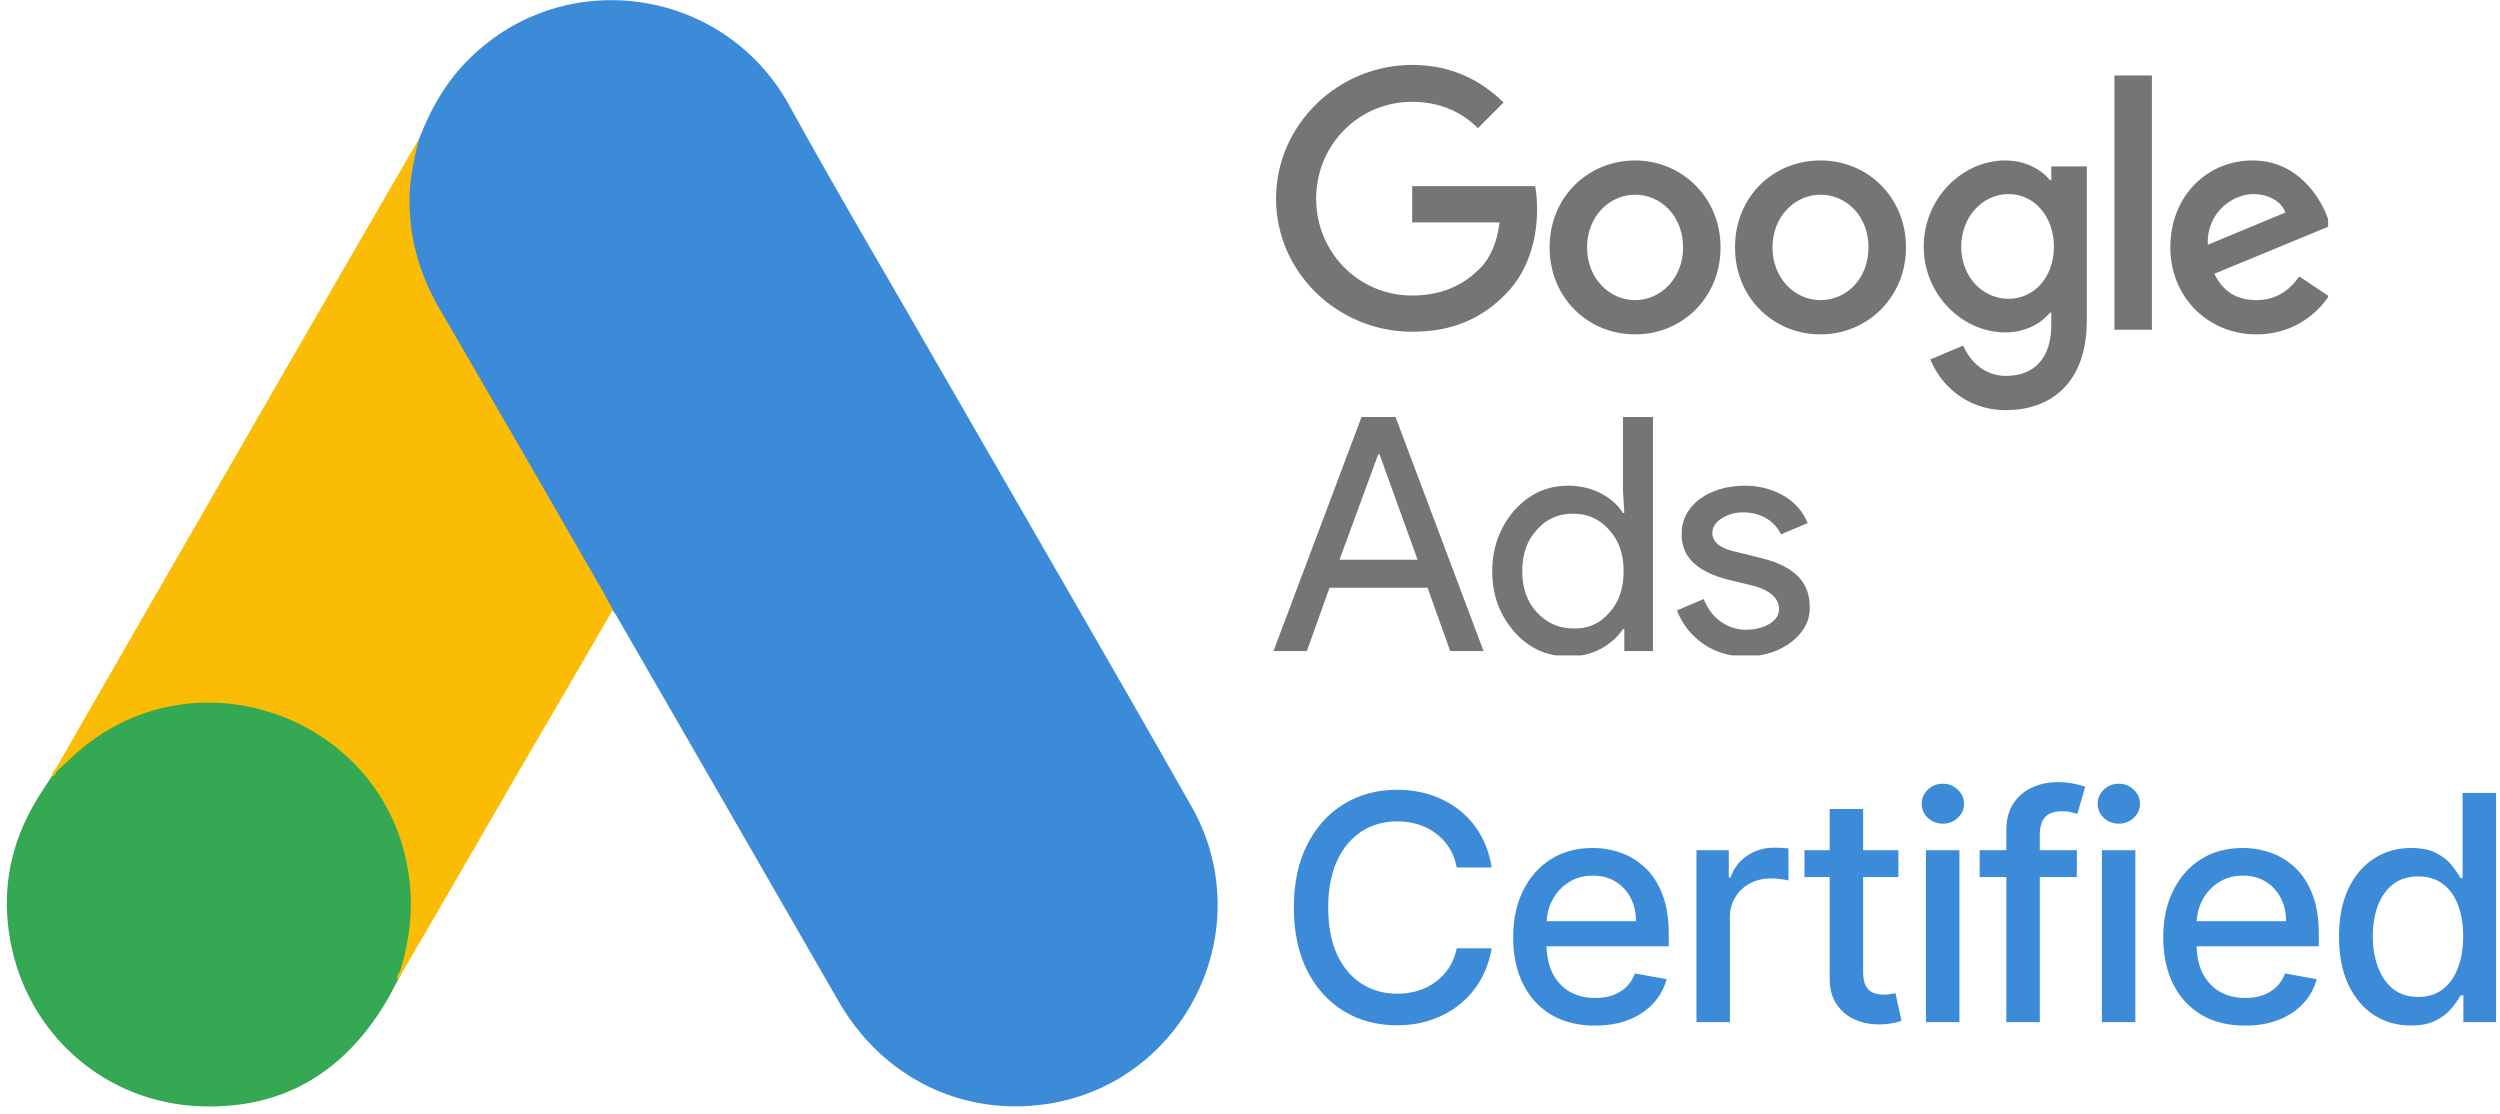
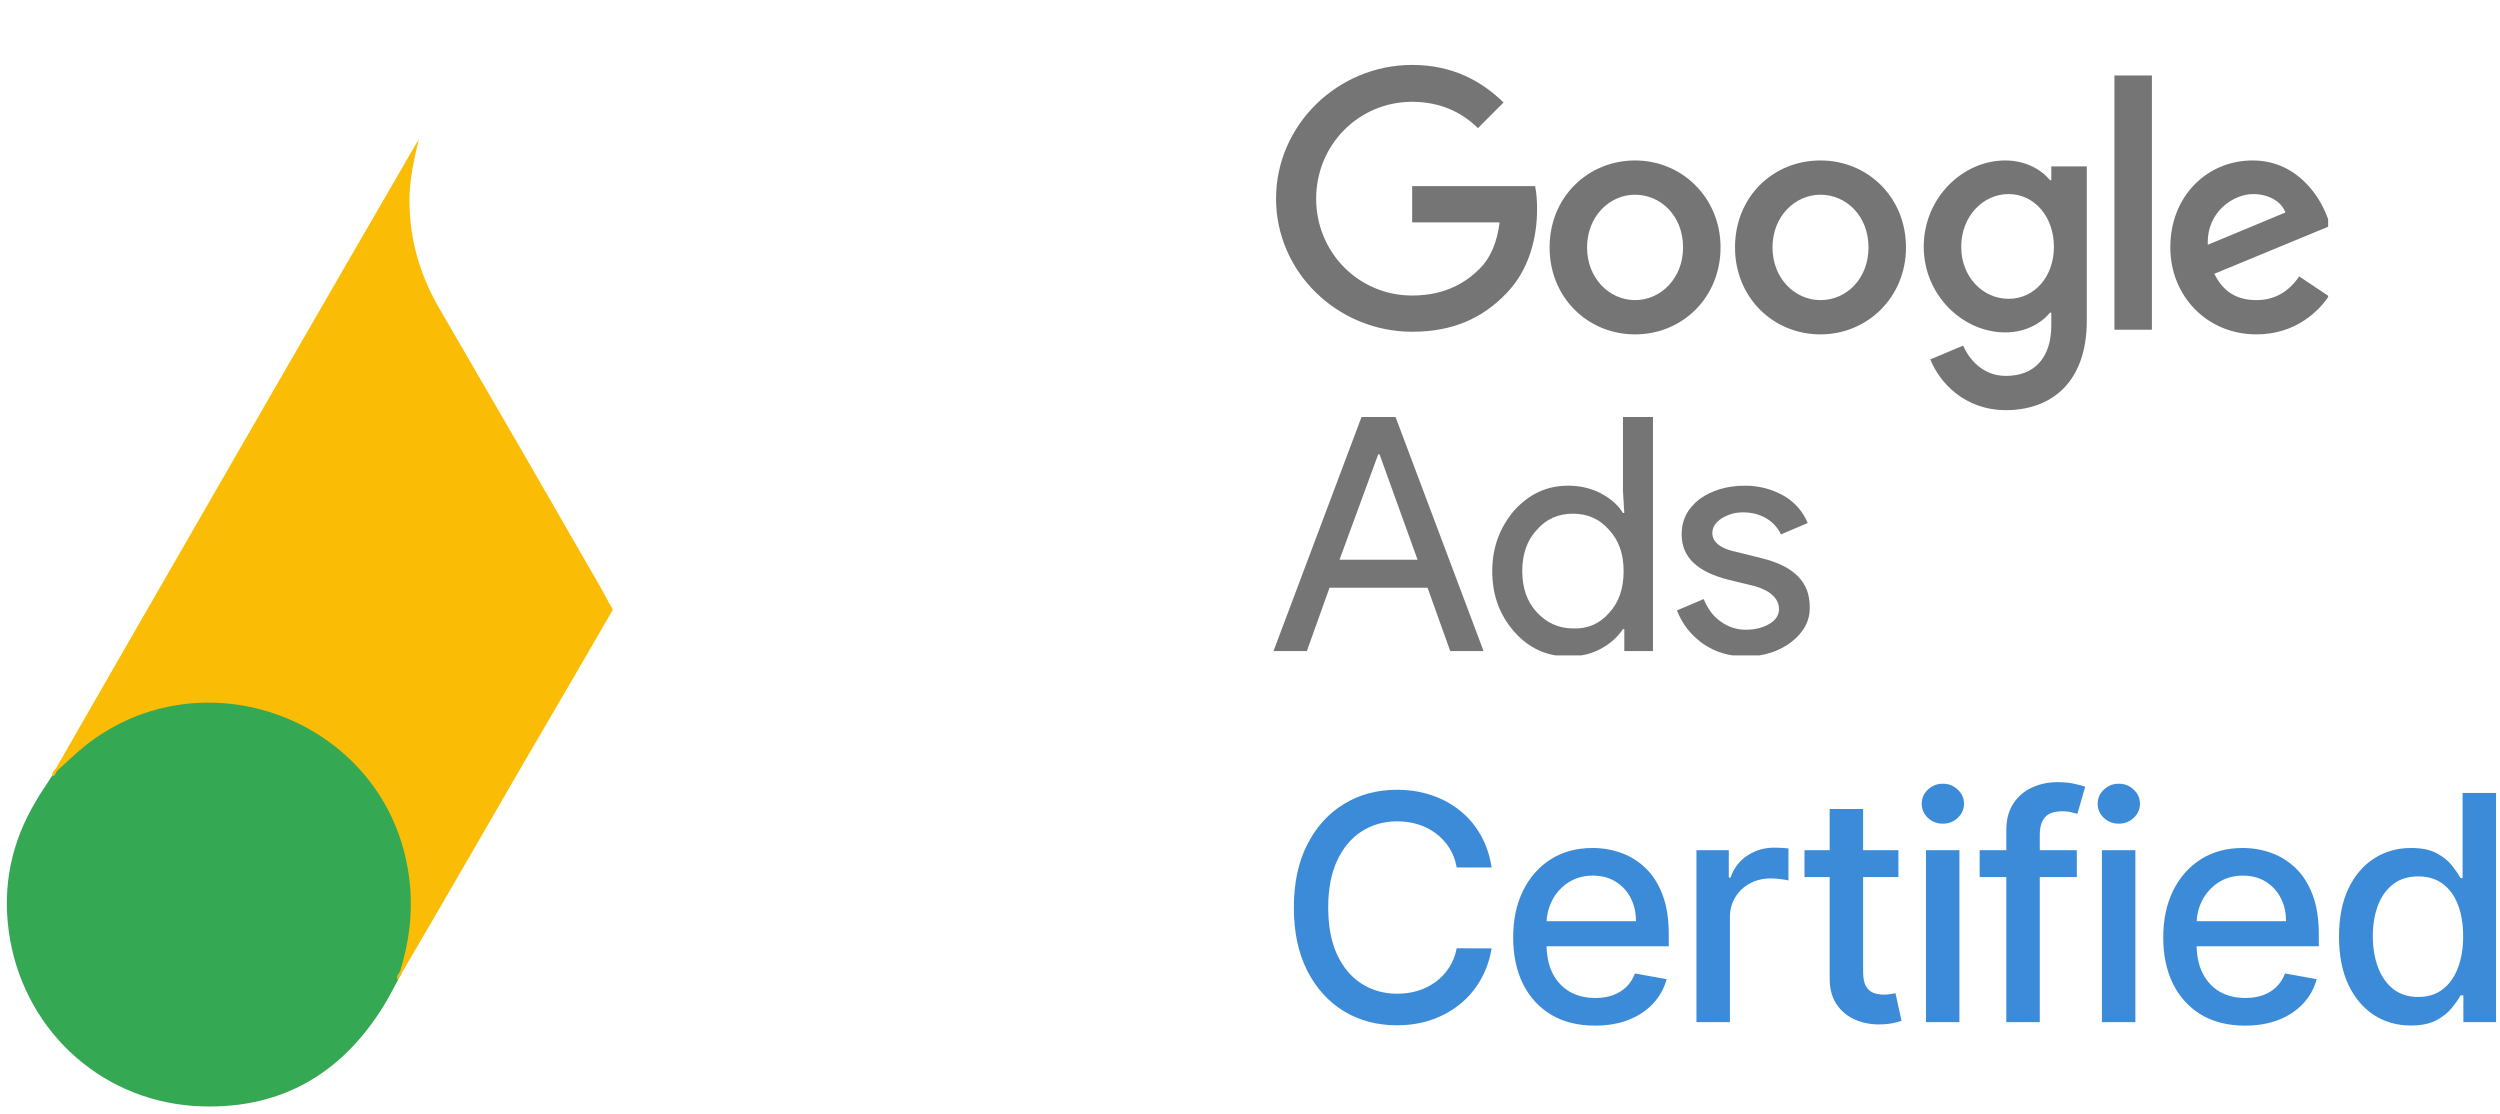
<svg xmlns="http://www.w3.org/2000/svg" width="193" height="86" viewBox="0 0 193 86" fill="none">
  <g clip-path="url(#clip0_16_256)">
-     <path d="M32.337 10.767C33.241 8.395 34.483 6.212 36.328 4.442C43.706 -2.748 55.903 -0.941 60.91 8.094C64.674 14.945 68.665 21.646 72.542 28.422C79.017 39.678 85.568 50.934 91.967 62.228C97.351 71.677 91.516 83.61 80.824 85.229C74.274 86.208 68.138 83.196 64.75 77.323C59.065 67.423 53.343 57.522 47.659 47.659C47.546 47.433 47.395 47.245 47.245 47.057C46.642 46.567 46.379 45.852 46.002 45.212C43.48 40.77 40.883 36.365 38.361 31.961C36.742 29.1 35.048 26.276 33.429 23.415C31.961 20.855 31.283 18.07 31.358 15.133C31.471 13.628 31.66 12.122 32.337 10.767Z" fill="#3C8BD9" />
    <path d="M32.337 10.767C31.998 12.122 31.697 13.477 31.622 14.908C31.509 18.07 32.3 21.006 33.881 23.754C38.022 30.869 42.163 38.022 46.266 45.174C46.642 45.814 46.944 46.454 47.32 47.057C45.061 50.972 42.803 54.849 40.506 58.764C37.344 64.223 34.182 69.719 30.982 75.178C30.831 75.178 30.794 75.102 30.756 74.989C30.718 74.688 30.831 74.425 30.907 74.124C32.45 68.477 31.17 63.47 27.293 59.178C24.921 56.581 21.91 55.113 18.446 54.623C13.929 53.983 9.938 55.15 6.362 57.974C5.722 58.463 5.308 59.178 4.555 59.555C4.404 59.555 4.329 59.48 4.292 59.367C6.099 56.242 7.868 53.117 9.675 49.993C17.129 37.043 24.582 24.093 32.074 11.181C32.149 11.03 32.262 10.917 32.337 10.767Z" fill="#FABC04" />
    <path d="M4.442 59.48C5.157 58.84 5.835 58.162 6.588 57.56C15.736 50.332 29.476 55.564 31.471 67.009C31.961 69.757 31.697 72.392 30.869 75.027C30.831 75.253 30.794 75.441 30.718 75.667C30.38 76.269 30.079 76.909 29.702 77.512C26.352 83.046 21.42 85.794 14.945 85.379C7.529 84.852 1.694 79.281 0.678 71.903C0.188 68.326 0.904 64.976 2.748 61.889C3.125 61.211 3.576 60.609 3.99 59.931C4.179 59.781 4.103 59.48 4.442 59.48Z" fill="#34A852" />
    <path d="M4.442 59.48C4.292 59.63 4.292 59.894 4.028 59.931C3.99 59.668 4.141 59.517 4.292 59.329L4.442 59.48Z" fill="#FABC04" />
    <path d="M30.718 75.667C30.568 75.404 30.718 75.215 30.869 75.027C30.907 75.065 30.982 75.14 31.02 75.178L30.718 75.667Z" fill="#E1C025" />
  </g>
  <g clip-path="url(#clip1_16_256)">
    <path d="M109.019 5.012C103.282 5.012 98.511 9.64 98.511 15.337C98.511 21.033 103.282 25.611 109.019 25.611C112.115 25.611 114.399 24.594 116.227 22.712C118.105 20.83 118.663 18.236 118.663 16.151C118.663 15.489 118.613 14.879 118.511 14.37H109.019V17.168H115.77C115.567 18.744 115.059 19.914 114.247 20.728C113.283 21.695 111.709 22.814 109.019 22.814C104.856 22.814 101.607 19.457 101.607 15.337C101.607 11.217 104.856 7.86 109.019 7.86C111.252 7.86 112.927 8.725 114.095 9.894L116.075 7.911C114.399 6.283 112.166 5.012 109.019 5.012ZM126.227 12.387C122.623 12.387 119.628 15.184 119.628 19.101C119.628 22.966 122.572 25.814 126.227 25.814C129.882 25.814 132.826 22.966 132.826 19.101C132.826 15.235 129.831 12.387 126.227 12.387ZM126.227 23.169C124.247 23.169 122.521 21.491 122.521 19.101C122.521 16.71 124.247 15.032 126.227 15.032C128.207 15.032 129.933 16.659 129.933 19.101C129.933 21.491 128.207 23.169 126.227 23.169ZM140.542 12.387C136.887 12.387 133.943 15.184 133.943 19.101C133.943 22.966 136.887 25.814 140.542 25.814C144.147 25.814 147.142 22.966 147.142 19.101C147.142 15.235 144.197 12.387 140.542 12.387ZM140.542 23.169C138.563 23.169 136.837 21.491 136.837 19.101C136.837 16.71 138.563 15.032 140.542 15.032C142.522 15.032 144.248 16.659 144.248 19.101C144.248 21.491 142.573 23.169 140.542 23.169ZM154.807 12.387C151.507 12.387 148.512 15.286 148.512 19.05C148.512 22.763 151.507 25.662 154.807 25.662C156.38 25.662 157.599 24.95 158.259 24.136H158.36V25.102C158.36 27.645 157.04 29.019 154.858 29.019C153.081 29.019 152.015 27.747 151.558 26.679L149.02 27.747C149.73 29.527 151.659 31.663 154.858 31.663C158.259 31.663 161.101 29.629 161.101 24.746V12.845H158.36V13.913H158.259C157.599 13.099 156.38 12.387 154.807 12.387ZM155.061 23.068C153.081 23.068 151.406 21.389 151.406 19.05C151.406 16.71 153.081 14.981 155.061 14.981C157.04 14.981 158.563 16.71 158.563 19.05C158.563 21.389 157.04 23.068 155.061 23.068ZM163.233 5.826H166.127V25.458H163.233V5.826ZM173.894 12.387C170.442 12.387 167.548 15.082 167.548 19.101C167.548 22.864 170.391 25.814 174.198 25.814C177.295 25.814 179.071 23.932 179.782 22.864L177.498 21.338C176.736 22.457 175.67 23.169 174.198 23.169C172.675 23.169 171.609 22.508 170.949 21.135L179.934 17.422L179.63 16.659C179.071 15.184 177.346 12.387 173.894 12.387ZM170.442 18.897C170.34 16.303 172.472 14.981 173.944 14.981C175.112 14.981 176.127 15.54 176.432 16.405L170.442 18.897Z" fill="#757575" />
  </g>
  <g clip-path="url(#clip2_16_256)">
    <path d="M98.314 50.263L105.11 32.192H107.736L114.532 50.263H111.958L110.207 45.372H102.639L100.889 50.263H98.314ZM103.411 43.21H109.435L106.501 35.075H106.398L103.411 43.21Z" fill="#757575" />
    <path d="M116.901 48.77C115.768 47.483 115.202 45.938 115.202 44.085C115.202 42.283 115.768 40.738 116.901 39.4C118.085 38.113 119.423 37.495 121.071 37.495C121.998 37.495 122.821 37.701 123.542 38.061C124.314 38.473 124.881 38.936 125.293 39.606H125.396L125.293 37.907V32.192H127.609V50.263H125.396V48.564H125.293C124.881 49.182 124.314 49.697 123.542 50.109C122.77 50.52 121.946 50.675 121.071 50.675C119.423 50.675 118.033 50.057 116.901 48.77ZM124.211 47.328C124.984 46.505 125.344 45.423 125.344 44.085C125.344 42.798 124.984 41.717 124.211 40.893C123.491 40.069 122.564 39.657 121.431 39.657C120.299 39.657 119.372 40.069 118.651 40.893C117.879 41.717 117.518 42.798 117.518 44.085C117.518 45.372 117.879 46.453 118.651 47.277C119.423 48.101 120.35 48.513 121.431 48.513C122.564 48.564 123.491 48.152 124.211 47.328Z" fill="#757575" />
    <path d="M138.318 49.542C137.392 50.263 136.207 50.675 134.766 50.675C133.53 50.675 132.449 50.366 131.471 49.697C130.544 49.027 129.875 48.204 129.463 47.123L131.522 46.247C131.831 46.968 132.243 47.586 132.861 47.998C133.427 48.41 134.097 48.615 134.766 48.615C135.487 48.615 136.104 48.461 136.619 48.152C137.134 47.843 137.34 47.431 137.34 47.02C137.34 46.247 136.722 45.629 135.538 45.269L133.427 44.754C131.007 44.136 129.823 43.004 129.823 41.253C129.823 40.12 130.287 39.245 131.213 38.525C132.14 37.855 133.324 37.495 134.714 37.495C135.796 37.495 136.774 37.752 137.701 38.267C138.576 38.782 139.194 39.503 139.554 40.378L137.495 41.253C137.237 40.738 136.877 40.326 136.362 40.017C135.847 39.709 135.229 39.554 134.56 39.554C133.942 39.554 133.427 39.709 132.912 40.017C132.449 40.326 132.192 40.687 132.192 41.15C132.192 41.871 132.861 42.386 134.2 42.643L136.053 43.107C138.524 43.724 139.708 44.96 139.708 46.814C139.76 47.895 139.245 48.822 138.318 49.542Z" fill="#757575" />
  </g>
  <path d="M115.155 66.967H112.458C112.355 66.391 112.162 65.884 111.879 65.446C111.597 65.008 111.252 64.637 110.842 64.332C110.433 64.026 109.975 63.796 109.468 63.64C108.967 63.485 108.434 63.407 107.87 63.407C106.85 63.407 105.937 63.663 105.13 64.176C104.329 64.689 103.696 65.441 103.229 66.431C102.768 67.422 102.538 68.632 102.538 70.061C102.538 71.501 102.768 72.717 103.229 73.708C103.696 74.699 104.332 75.448 105.139 75.955C105.945 76.462 106.853 76.715 107.861 76.715C108.42 76.715 108.95 76.641 109.451 76.491C109.958 76.335 110.416 76.108 110.825 75.808C111.234 75.508 111.58 75.142 111.862 74.71C112.15 74.273 112.349 73.771 112.458 73.207L115.155 73.215C115.011 74.085 114.731 74.886 114.317 75.618C113.907 76.344 113.38 76.972 112.735 77.502C112.096 78.026 111.364 78.432 110.54 78.72C109.716 79.008 108.817 79.152 107.844 79.152C106.311 79.152 104.946 78.789 103.747 78.064C102.549 77.332 101.604 76.286 100.913 74.927C100.227 73.567 99.885 71.945 99.885 70.061C99.885 68.171 100.23 66.55 100.922 65.196C101.613 63.836 102.558 62.793 103.756 62.067C104.954 61.336 106.317 60.97 107.844 60.97C108.783 60.97 109.659 61.105 110.471 61.376C111.289 61.641 112.024 62.033 112.675 62.551C113.326 63.064 113.864 63.692 114.291 64.435C114.717 65.173 115.005 66.017 115.155 66.967ZM123.134 79.178C121.826 79.178 120.699 78.899 119.755 78.34C118.816 77.775 118.09 76.983 117.577 75.963C117.07 74.938 116.816 73.737 116.816 72.36C116.816 71 117.07 69.802 117.577 68.765C118.09 67.728 118.804 66.918 119.72 66.336C120.642 65.754 121.719 65.464 122.952 65.464C123.701 65.464 124.427 65.587 125.13 65.835C125.833 66.083 126.464 66.472 127.022 67.002C127.581 67.532 128.022 68.22 128.345 69.067C128.667 69.908 128.829 70.931 128.829 72.135V73.051H118.277V71.115H126.297C126.297 70.436 126.158 69.834 125.882 69.309C125.605 68.779 125.216 68.362 124.715 68.056C124.22 67.751 123.638 67.598 122.969 67.598C122.243 67.598 121.61 67.777 121.068 68.134C120.532 68.485 120.118 68.946 119.824 69.517C119.536 70.081 119.392 70.695 119.392 71.357V72.87C119.392 73.757 119.547 74.512 119.858 75.134C120.175 75.756 120.616 76.231 121.181 76.56C121.745 76.882 122.405 77.044 123.16 77.044C123.649 77.044 124.096 76.975 124.499 76.836C124.902 76.692 125.251 76.479 125.545 76.197C125.839 75.915 126.063 75.566 126.219 75.151L128.664 75.592C128.469 76.312 128.117 76.943 127.61 77.484C127.109 78.02 126.478 78.438 125.718 78.738C124.963 79.031 124.101 79.178 123.134 79.178ZM130.966 78.91V65.636H133.463V67.745H133.601C133.843 67.031 134.27 66.469 134.88 66.06C135.497 65.645 136.194 65.438 136.972 65.438C137.133 65.438 137.323 65.443 137.542 65.455C137.767 65.466 137.942 65.481 138.069 65.498V67.97C137.965 67.941 137.781 67.909 137.516 67.875C137.251 67.834 136.986 67.814 136.721 67.814C136.11 67.814 135.566 67.944 135.088 68.203C134.615 68.457 134.241 68.811 133.964 69.266C133.688 69.715 133.549 70.228 133.549 70.804V78.91H130.966ZM146.556 65.636V67.71H139.305V65.636H146.556ZM141.25 62.456H143.833V75.013C143.833 75.514 143.908 75.891 144.058 76.145C144.208 76.393 144.401 76.563 144.637 76.655C144.879 76.741 145.141 76.784 145.424 76.784C145.631 76.784 145.812 76.77 145.968 76.741C146.124 76.713 146.245 76.689 146.331 76.672L146.798 78.807C146.648 78.864 146.435 78.922 146.158 78.98C145.882 79.043 145.536 79.078 145.121 79.083C144.441 79.095 143.808 78.974 143.22 78.72C142.632 78.467 142.157 78.075 141.794 77.545C141.431 77.015 141.25 76.35 141.25 75.549V62.456ZM148.684 78.91V65.636H151.268V78.91H148.684ZM149.989 63.588C149.539 63.588 149.153 63.438 148.831 63.139C148.514 62.834 148.356 62.471 148.356 62.05C148.356 61.624 148.514 61.261 148.831 60.961C149.153 60.656 149.539 60.503 149.989 60.503C150.438 60.503 150.821 60.656 151.138 60.961C151.461 61.261 151.622 61.624 151.622 62.05C151.622 62.471 151.461 62.834 151.138 63.139C150.821 63.438 150.438 63.588 149.989 63.588ZM160.331 65.636V67.71H152.83V65.636H160.331ZM154.887 78.91V64.098C154.887 63.269 155.068 62.58 155.431 62.033C155.794 61.48 156.275 61.068 156.874 60.797C157.474 60.52 158.125 60.382 158.828 60.382C159.346 60.382 159.79 60.425 160.158 60.512C160.527 60.592 160.801 60.667 160.979 60.736L160.374 62.828C160.253 62.793 160.098 62.753 159.908 62.707C159.718 62.655 159.487 62.629 159.216 62.629C158.588 62.629 158.139 62.785 157.868 63.096C157.603 63.407 157.471 63.856 157.471 64.444V78.91H154.887ZM162.267 78.91V65.636H164.851V78.91H162.267ZM163.572 63.588C163.123 63.588 162.737 63.438 162.414 63.139C162.097 62.834 161.939 62.471 161.939 62.05C161.939 61.624 162.097 61.261 162.414 60.961C162.737 60.656 163.123 60.503 163.572 60.503C164.022 60.503 164.405 60.656 164.722 60.961C165.044 61.261 165.205 61.624 165.205 62.05C165.205 62.471 165.044 62.834 164.722 63.139C164.405 63.438 164.022 63.588 163.572 63.588ZM173.318 79.178C172.01 79.178 170.884 78.899 169.939 78.34C169 77.775 168.274 76.983 167.761 75.963C167.255 74.938 167.001 73.737 167.001 72.36C167.001 71 167.255 69.802 167.761 68.765C168.274 67.728 168.989 66.918 169.905 66.336C170.826 65.754 171.904 65.464 173.137 65.464C173.886 65.464 174.612 65.587 175.315 65.835C176.017 66.083 176.648 66.472 177.207 67.002C177.766 67.532 178.207 68.22 178.529 69.067C178.852 69.908 179.013 70.931 179.013 72.135V73.051H168.461V71.115H176.481C176.481 70.436 176.343 69.834 176.066 69.309C175.79 68.779 175.401 68.362 174.9 68.056C174.404 67.751 173.822 67.598 173.154 67.598C172.428 67.598 171.794 67.777 171.253 68.134C170.717 68.485 170.302 68.946 170.008 69.517C169.72 70.081 169.576 70.695 169.576 71.357V72.87C169.576 73.757 169.732 74.512 170.043 75.134C170.36 75.756 170.801 76.231 171.365 76.56C171.93 76.882 172.589 77.044 173.344 77.044C173.834 77.044 174.28 76.975 174.684 76.836C175.087 76.692 175.436 76.479 175.729 76.197C176.023 75.915 176.248 75.566 176.403 75.151L178.849 75.592C178.653 76.312 178.302 76.943 177.795 77.484C177.294 78.02 176.663 78.438 175.902 78.738C175.147 79.031 174.286 79.178 173.318 79.178ZM186.119 79.17C185.048 79.17 184.091 78.896 183.25 78.349C182.415 77.796 181.758 77.009 181.28 75.989C180.807 74.964 180.571 73.734 180.571 72.299C180.571 70.865 180.81 69.638 181.288 68.618C181.772 67.598 182.435 66.817 183.276 66.276C184.117 65.734 185.071 65.464 186.137 65.464C186.96 65.464 187.623 65.602 188.124 65.878C188.631 66.149 189.023 66.466 189.299 66.829C189.582 67.192 189.801 67.512 189.956 67.788H190.112V61.212H192.696V78.91H190.172V76.845H189.956C189.801 77.127 189.576 77.45 189.282 77.813C188.994 78.176 188.597 78.493 188.09 78.763C187.583 79.034 186.926 79.17 186.119 79.17ZM186.69 76.966C187.433 76.966 188.061 76.77 188.574 76.378C189.092 75.981 189.484 75.431 189.749 74.728C190.02 74.025 190.155 73.207 190.155 72.273C190.155 71.352 190.023 70.545 189.758 69.854C189.492 69.162 189.104 68.624 188.591 68.238C188.078 67.852 187.444 67.659 186.69 67.659C185.912 67.659 185.264 67.86 184.745 68.264C184.227 68.667 183.835 69.217 183.57 69.914C183.311 70.611 183.181 71.398 183.181 72.273C183.181 73.161 183.314 73.959 183.579 74.667C183.844 75.376 184.235 75.938 184.754 76.352C185.278 76.761 185.923 76.966 186.69 76.966Z" fill="#3C8BD9" />
  <defs>
    <clipPath id="clip0_16_256">
      <rect width="94.49" height="85.455" fill="white" />
    </clipPath>
    <clipPath id="clip1_16_256">
      <rect width="81.221" height="26.957" fill="white" transform="translate(98.51 4.825)" />
    </clipPath>
    <clipPath id="clip2_16_256">
      <rect width="41.817" height="18.428" fill="white" transform="translate(98.108 32.167)" />
    </clipPath>
  </defs>
</svg>